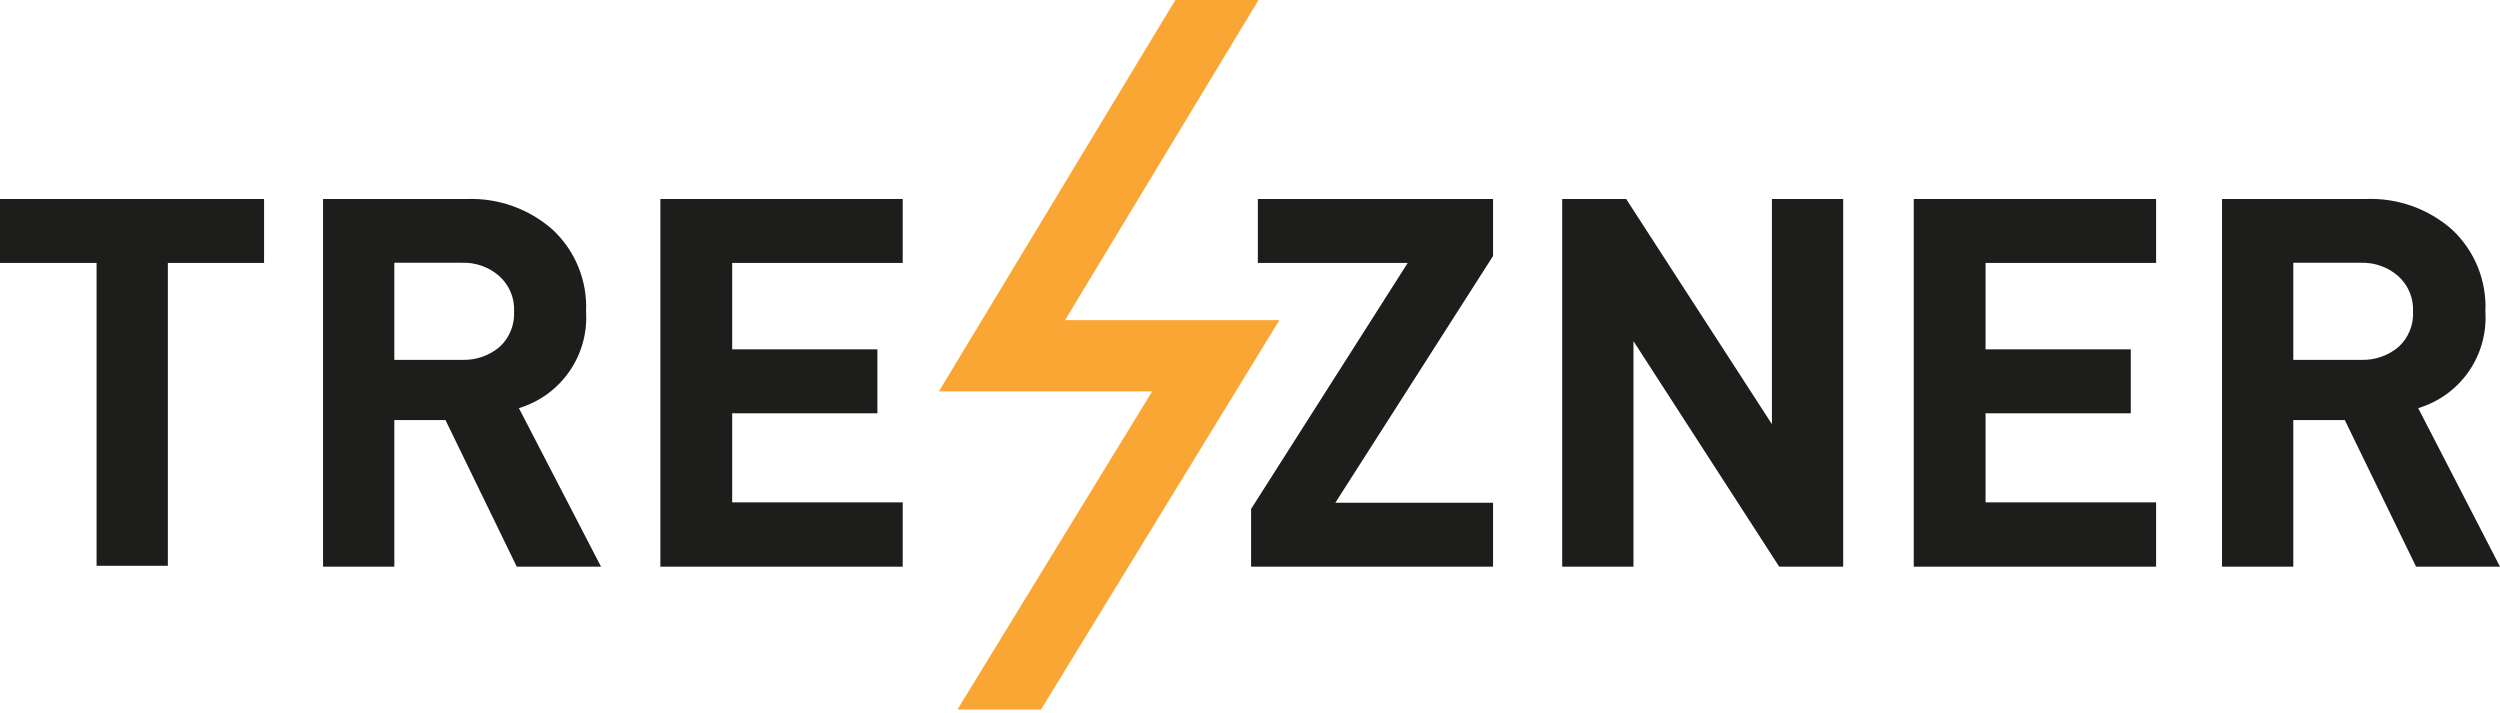
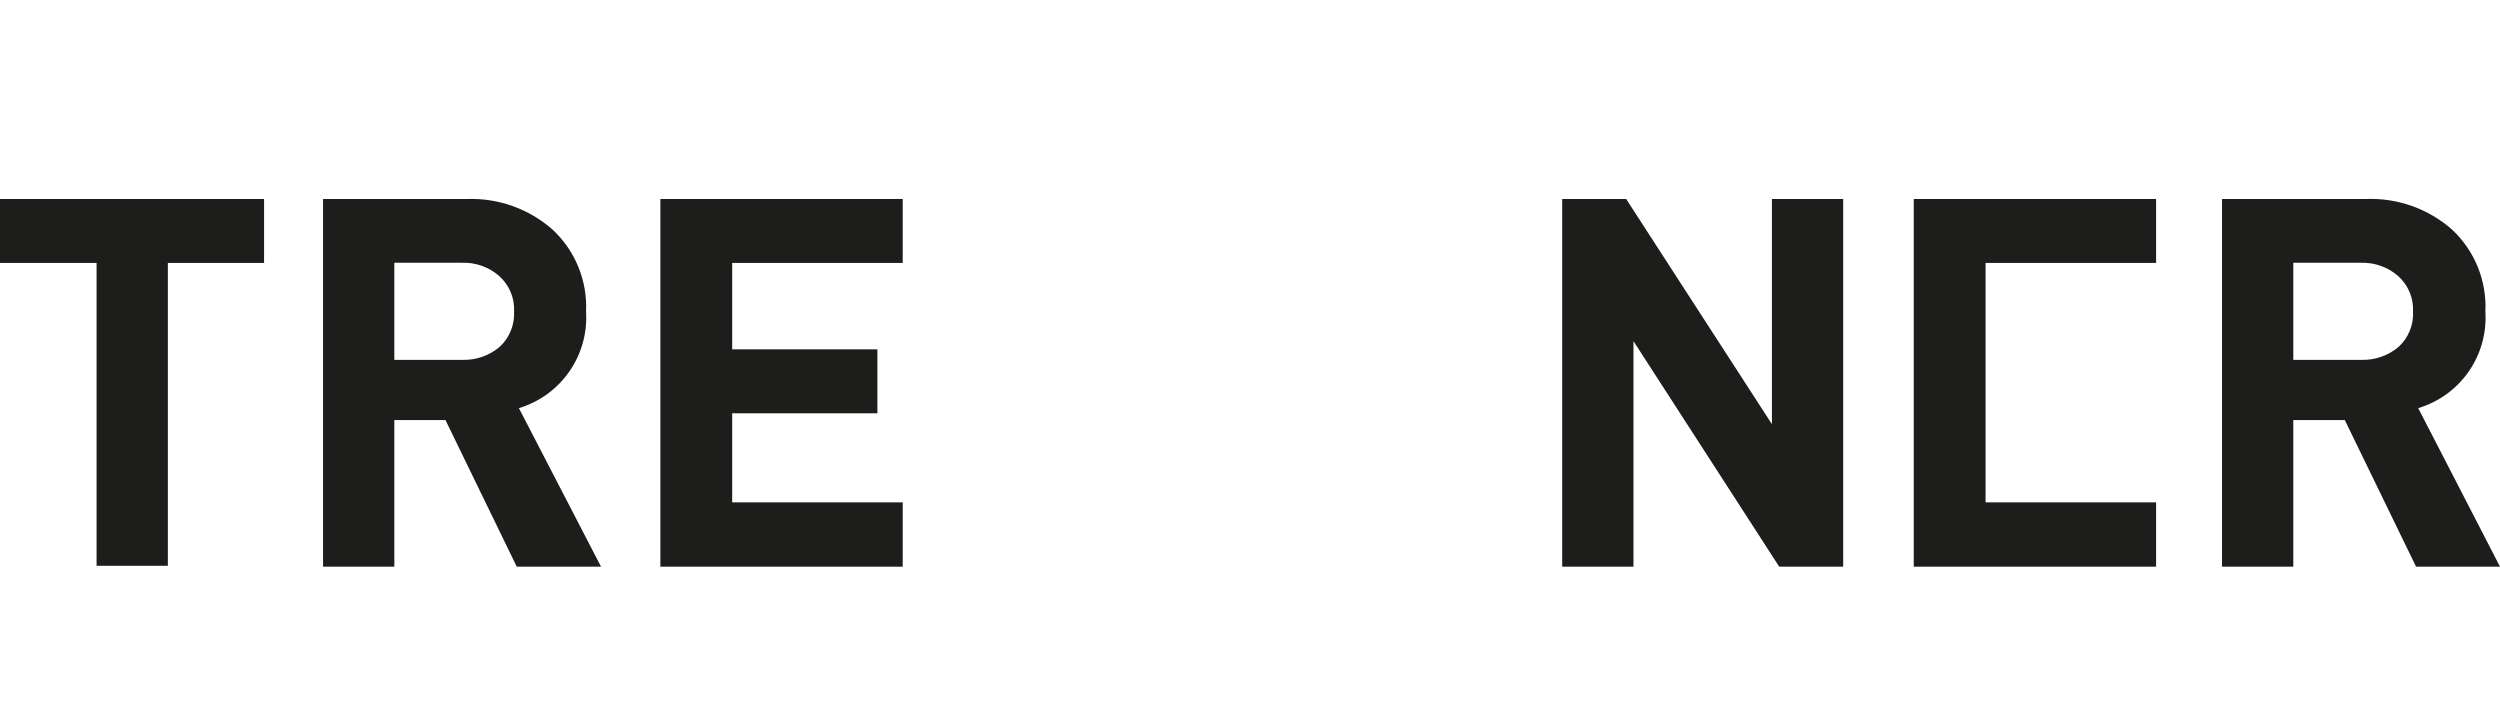
<svg xmlns="http://www.w3.org/2000/svg" width="235" height="67" viewBox="0 0 235 67" fill="none">
  <g clip-path="url(#clip0_1244_14267)">
    <path d="M24.823 24.716H15.778V53.184H9.078V24.716H0V18.705H24.823V24.716Z" fill="#1D1D1B" />
    <path d="M56.497 53.268H48.575L41.875 39.486H37.067V53.268H30.367V18.705H43.918C46.854 18.606 49.718 19.63 51.925 21.568C52.983 22.547 53.814 23.745 54.361 25.078C54.908 26.412 55.157 27.848 55.09 29.288C55.217 31.291 54.662 33.279 53.515 34.926C52.369 36.574 50.698 37.786 48.776 38.364L56.497 53.268ZM48.323 29.288C48.355 28.66 48.246 28.033 48.002 27.453C47.758 26.873 47.387 26.356 46.916 25.939C45.955 25.098 44.709 24.655 43.432 24.7H37.067V33.826H43.432C44.714 33.875 45.968 33.445 46.95 32.62C47.411 32.201 47.773 31.684 48.01 31.108C48.248 30.532 48.355 29.91 48.323 29.288Z" fill="#1D1D1B" />
    <path d="M84.855 53.268H62.075V18.705H84.855V24.716H68.825V32.838H82.476V38.85H68.825V47.222H84.855V53.268Z" fill="#1D1D1B" />
-     <path d="M140.347 53.268H117.601V47.842L132.324 24.716H118.237V18.705H140.347V24.063L125.523 47.256H140.347V53.268Z" fill="#1D1D1B" />
    <path d="M173.26 53.268H167.247L153.546 32.068V53.268H146.846V18.705H152.859L166.56 39.871V18.705H173.26V53.268Z" fill="#1D1D1B" />
-     <path d="M202.673 53.268H179.893V18.705H202.673V24.716H186.643V32.838H200.294V38.85H186.643V47.222H202.673V53.268Z" fill="#1D1D1B" />
+     <path d="M202.673 53.268H179.893V18.705H202.673V24.716H186.643V32.838H200.294H186.643V47.222H202.673V53.268Z" fill="#1D1D1B" />
    <path d="M235 53.268H227.111L220.411 39.486H215.57V53.268H208.87V18.705H222.404C225.363 18.59 228.253 19.615 230.478 21.568C231.533 22.549 232.361 23.747 232.905 25.08C233.449 26.414 233.695 27.85 233.627 29.288C233.756 31.292 233.202 33.281 232.056 34.929C230.909 36.578 229.236 37.788 227.312 38.364L235 53.268ZM226.826 29.288C226.855 28.66 226.743 28.034 226.5 27.455C226.257 26.876 225.887 26.358 225.419 25.939C224.449 25.101 223.2 24.659 221.918 24.7H215.57V33.826H221.918C223.205 33.876 224.465 33.446 225.453 32.62C225.914 32.201 226.276 31.684 226.513 31.108C226.751 30.532 226.858 29.91 226.826 29.288Z" fill="#1D1D1B" />
-     <path d="M89.997 66.698H97.853L120.264 30.092H100.114L118.304 0H118.287H110.482L88.255 36.79H108.304L89.997 66.698Z" fill="#FAA634" />
  </g>
  <defs>
    <clipPath id="clip0_1244_14267">
      <rect width="235" height="66.698" fill="white" />
    </clipPath>
  </defs>
</svg>